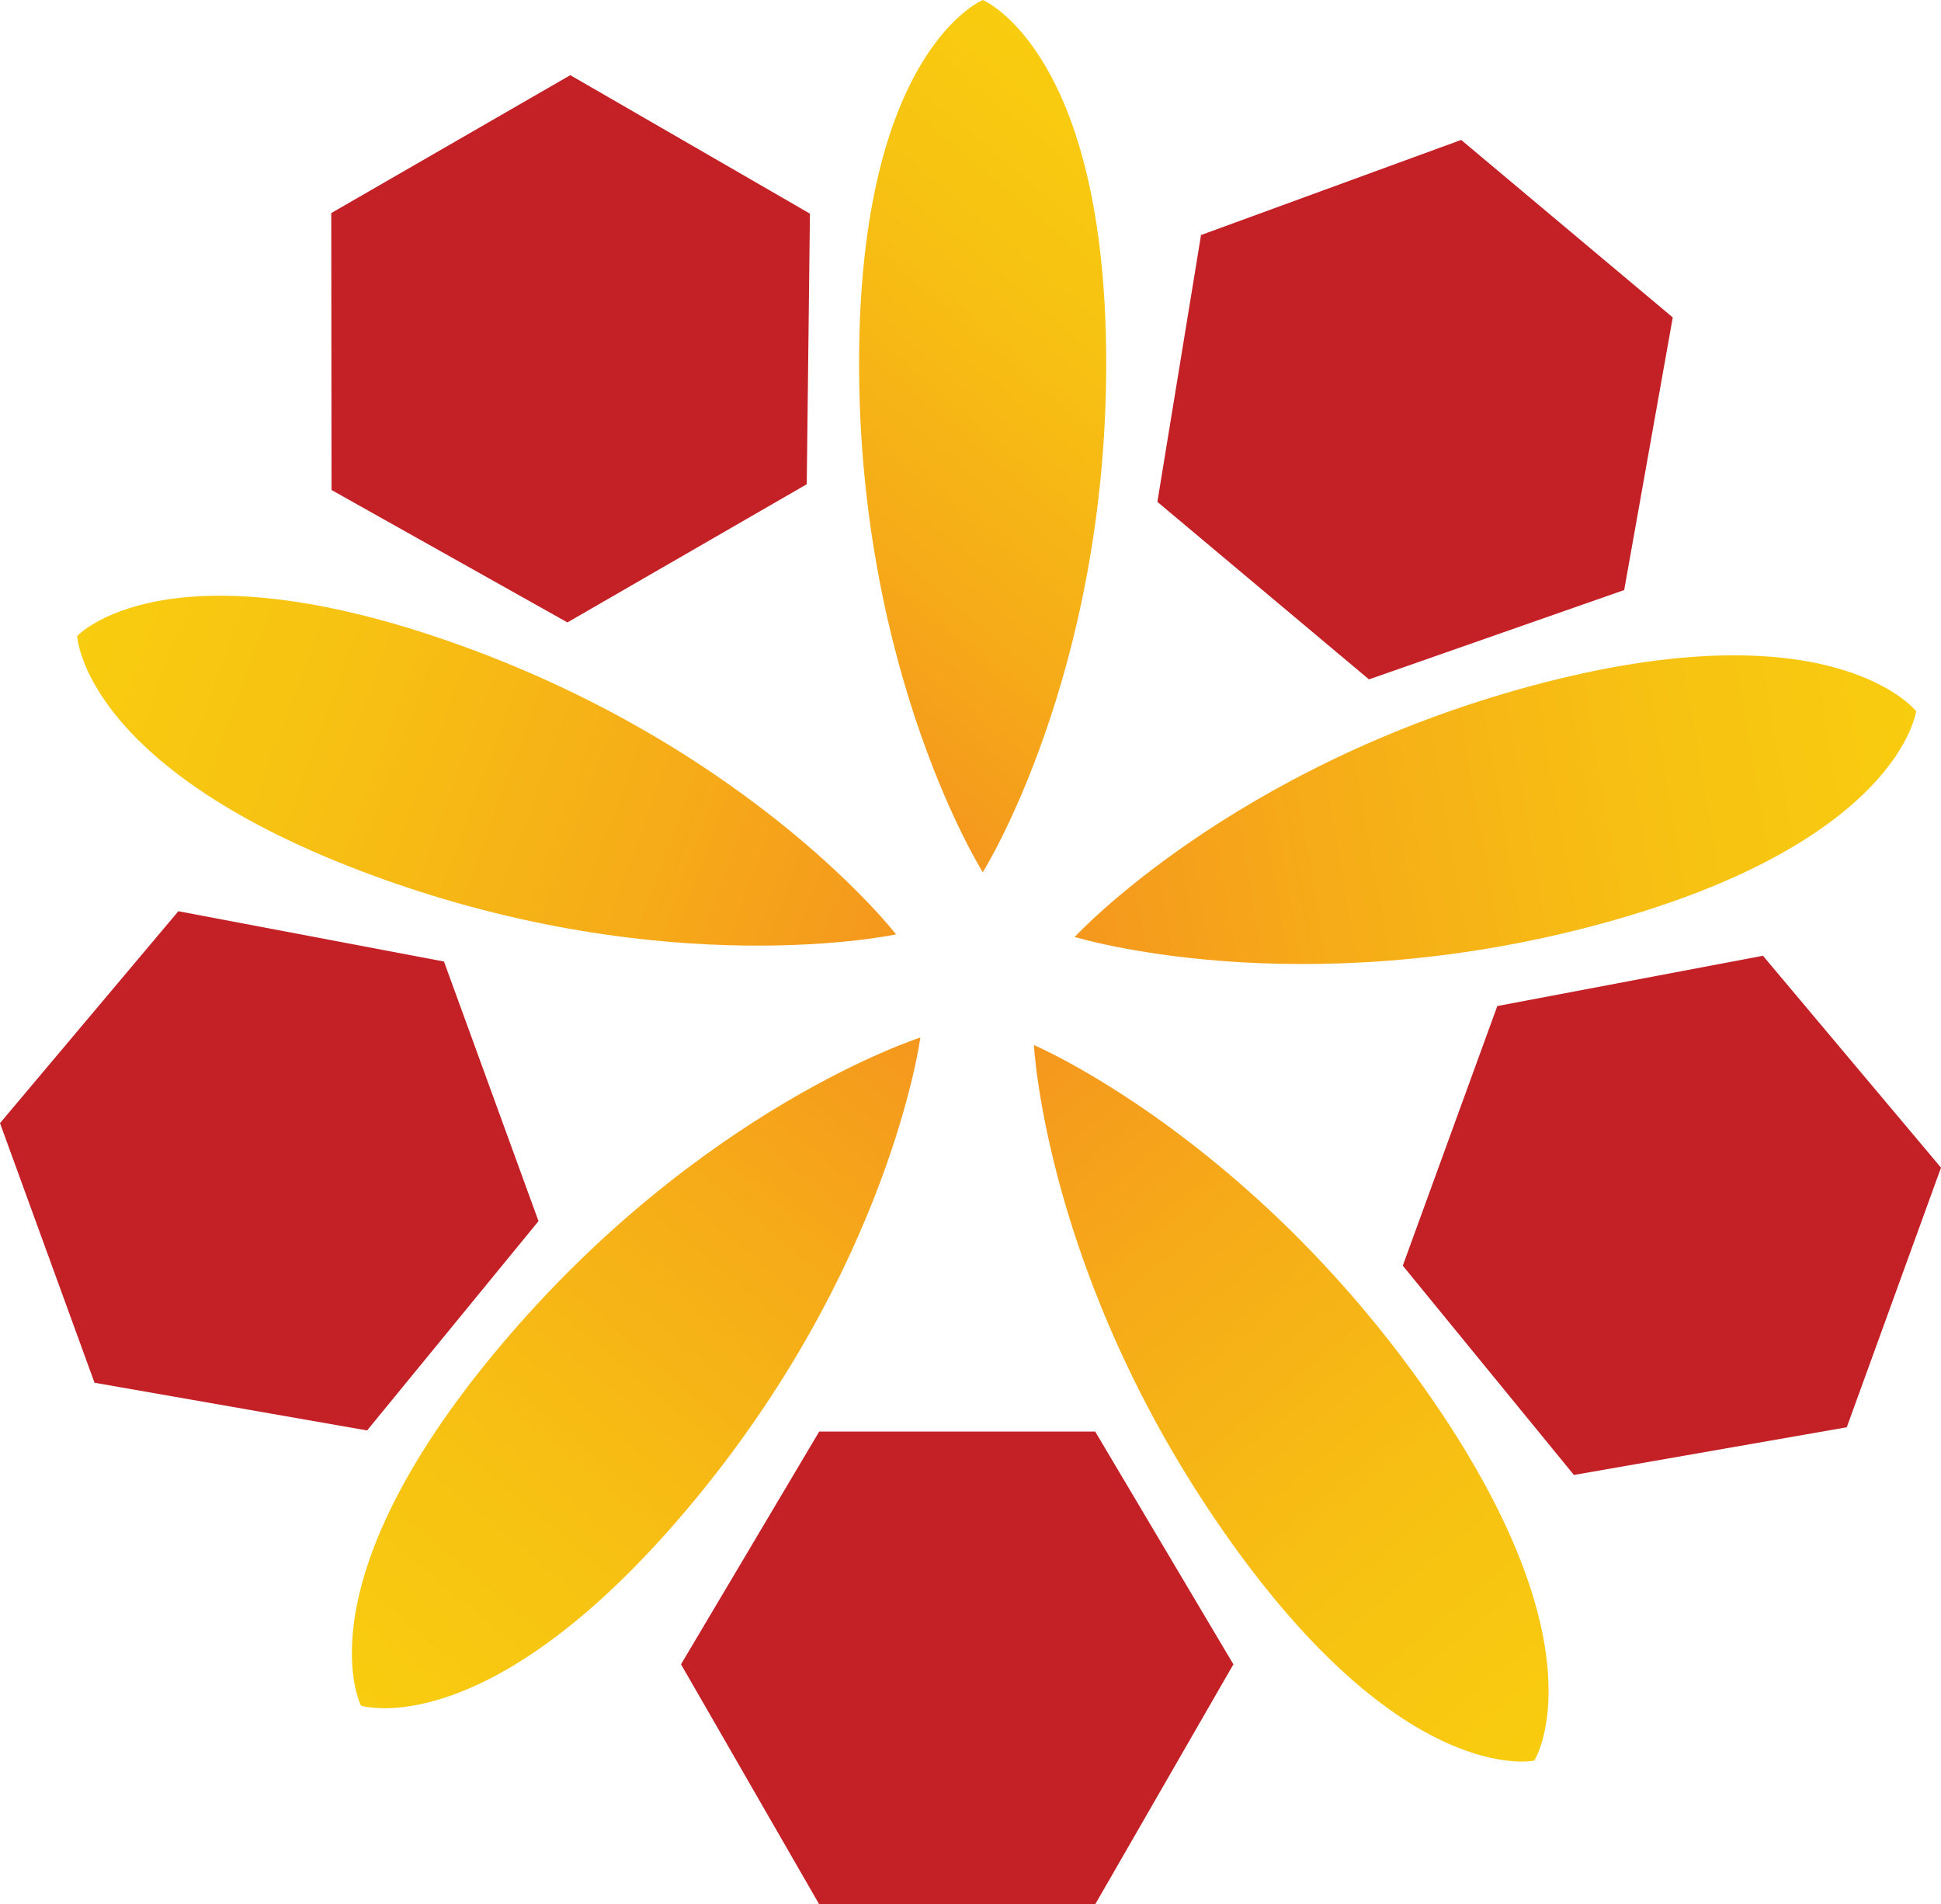
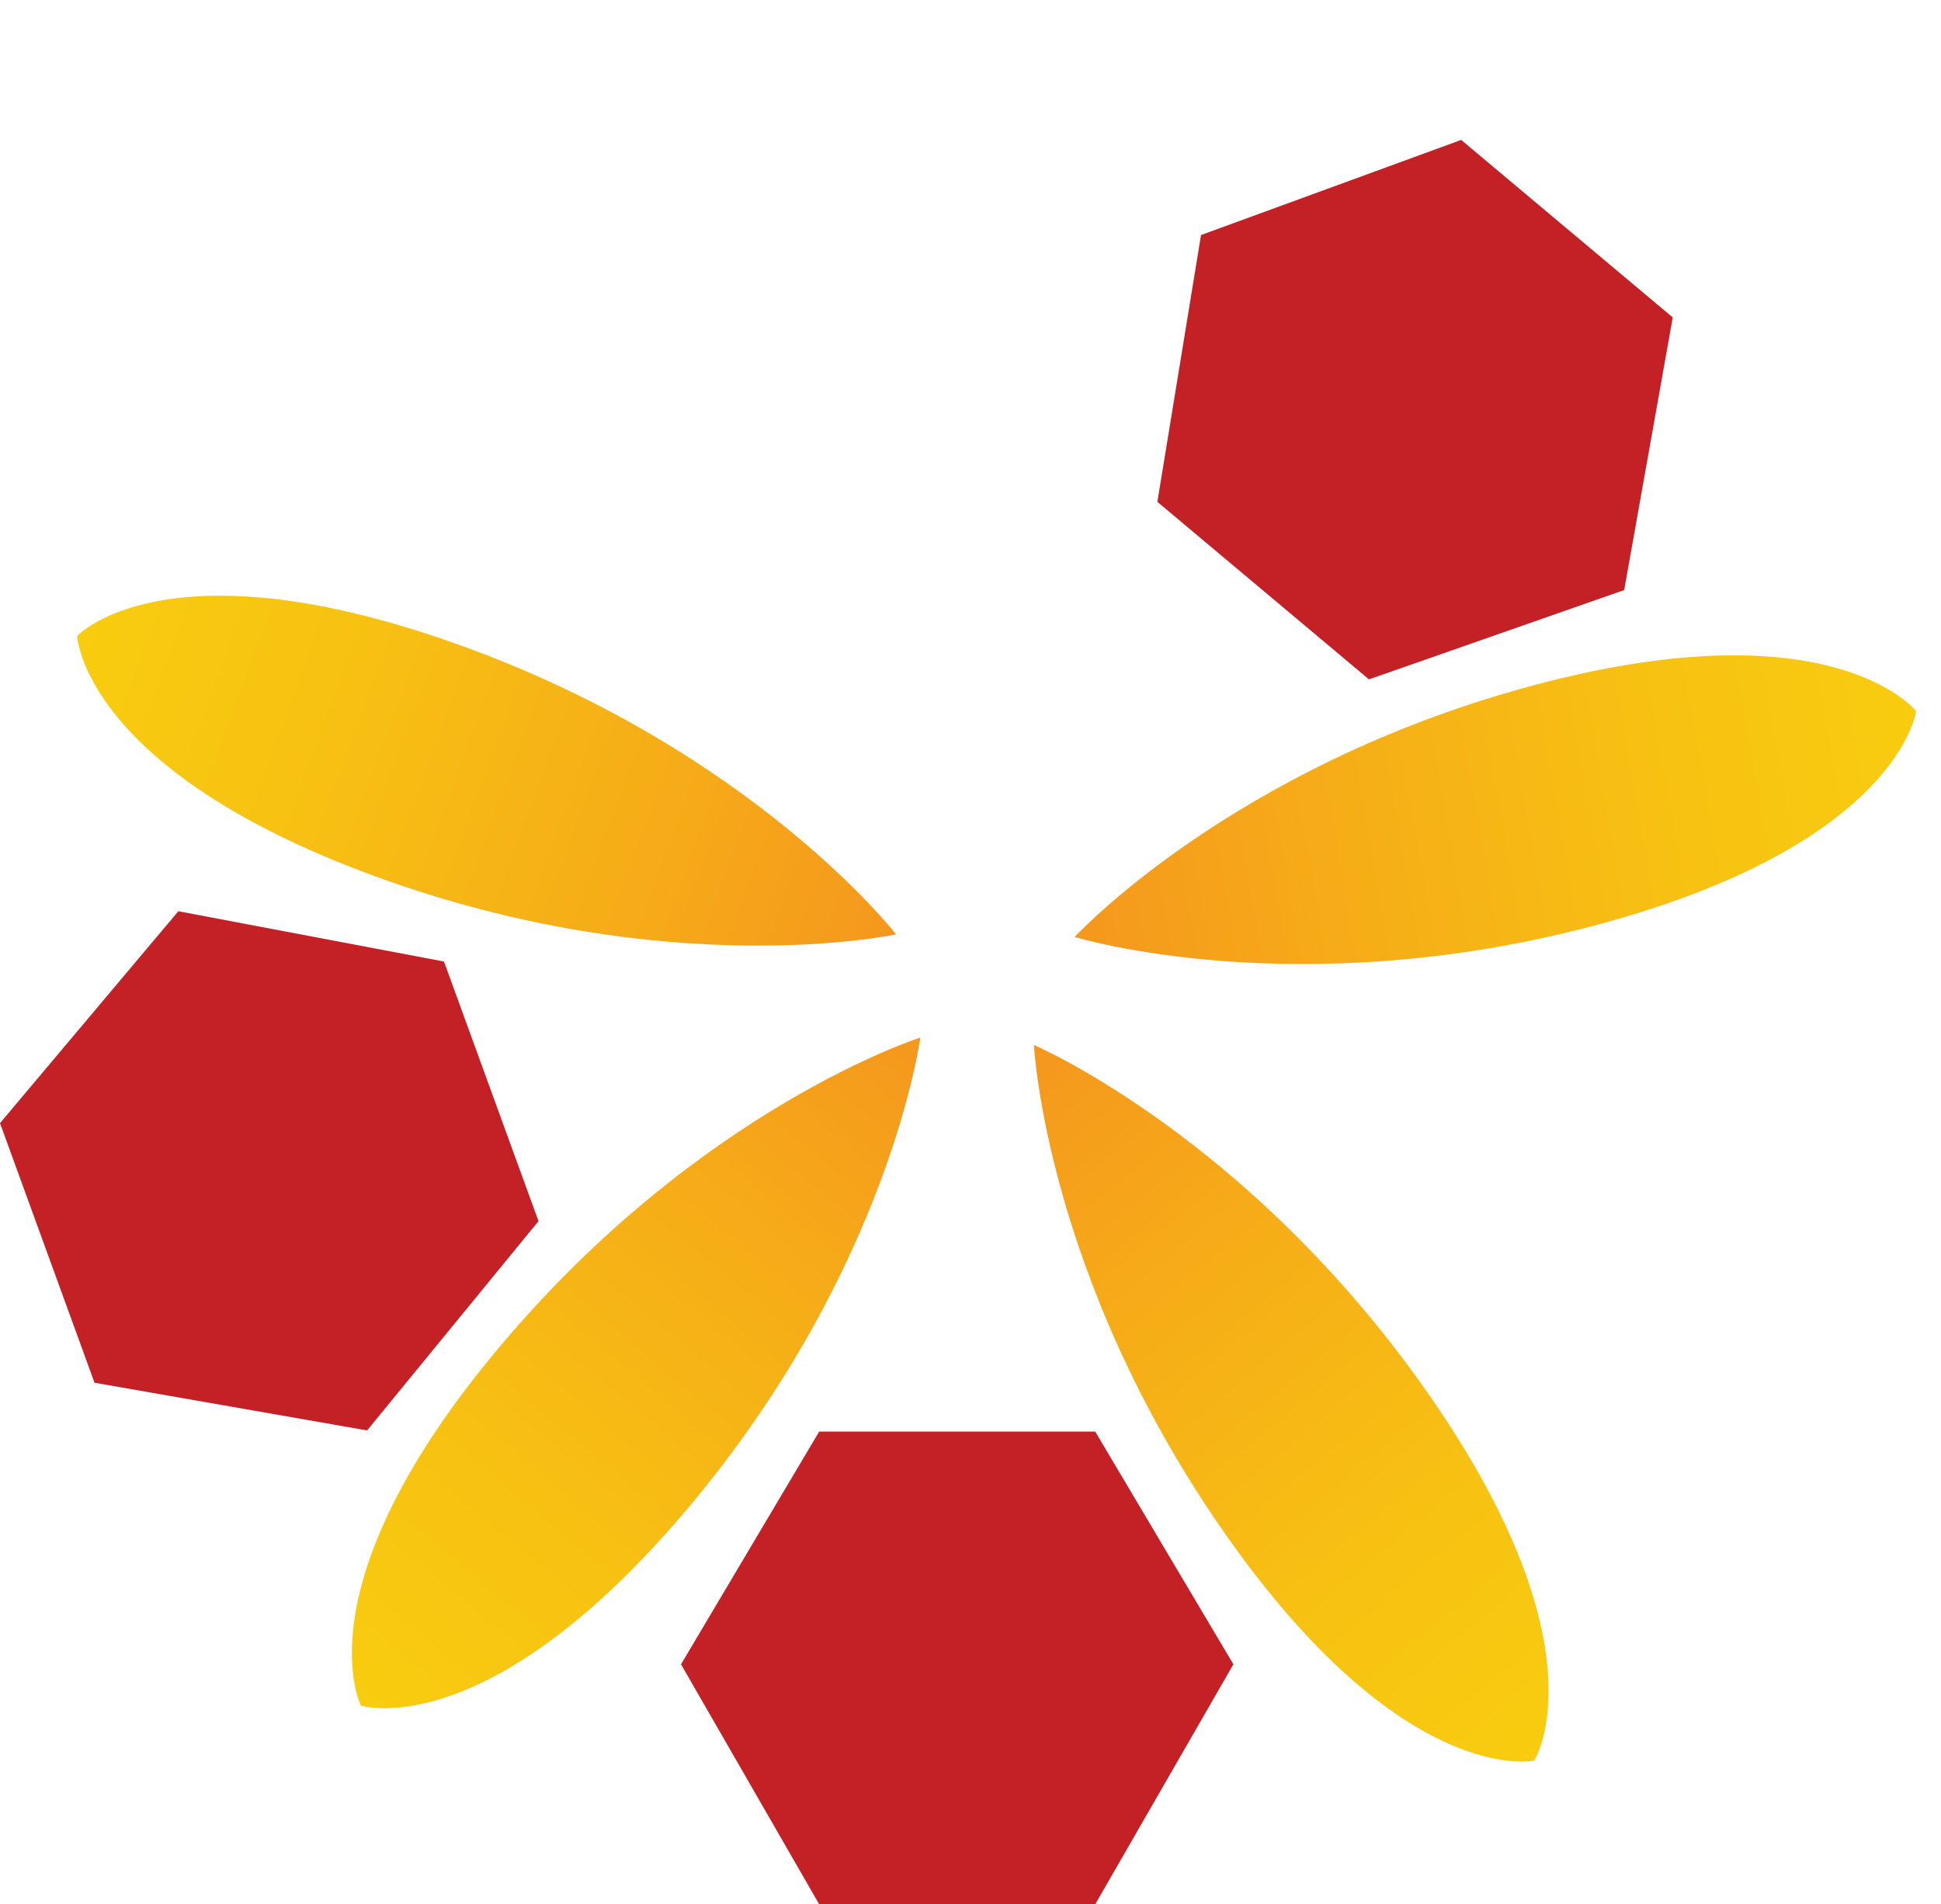
<svg xmlns="http://www.w3.org/2000/svg" xmlns:xlink="http://www.w3.org/1999/xlink" viewBox="0 0 67.15 65.87">
  <defs>
    <style>.cls-1{fill:url(#linear-gradient);}.cls-2{fill:url(#linear-gradient-2);}.cls-3{fill:url(#linear-gradient-3);}.cls-4{fill:url(#linear-gradient-4);}.cls-5{fill:#c42127;}.cls-6{fill:url(#linear-gradient-5);}</style>
    <linearGradient id="linear-gradient" x1="17.11" y1="-11.25" x2="17.11" y2="26" gradientTransform="matrix(0.28, -0.76, 0.76, 0.28, 6.49, 38.14)" gradientUnits="userSpaceOnUse">
      <stop offset="0" stop-color="#f8cc0f" />
      <stop offset="0.27" stop-color="#f7c312" />
      <stop offset="0.71" stop-color="#f6ab18" />
      <stop offset="1" stop-color="#f5971e" />
    </linearGradient>
    <linearGradient id="linear-gradient-2" x1="51.92" y1="26.85" x2="25" y2="17.05" xlink:href="#linear-gradient" />
    <linearGradient id="linear-gradient-3" x1="-5.56" y1="64.33" x2="12.99" y2="32.19" xlink:href="#linear-gradient" />
    <linearGradient id="linear-gradient-4" x1="39.78" y1="64.33" x2="21.23" y2="32.19" xlink:href="#linear-gradient" />
    <linearGradient id="linear-gradient-5" x1="68.46" y1="-195.83" x2="68.46" y2="-158.58" gradientTransform="translate(156.93 -26.9) rotate(-140) scale(0.81)" xlink:href="#linear-gradient" />
  </defs>
  <g id="Layer_2" data-name="Layer 2">
    <g id="Layer_8" data-name="Layer 8">
      <path class="cls-1" d="M2.67,22S2.86,26.62,13,30.32s18,2,18,2-4.91-6.34-15.08-10S2.67,22,2.67,22Z" />
-       <path class="cls-2" d="M34,0s-4.28,1.76-4.28,12.57S34,30.17,34,30.17s4.27-6.79,4.27-17.6S34,0,34,0Z" />
      <path class="cls-3" d="M53.08,60.9S55.57,57,49.37,48.15s-13.6-12-13.6-12,.39,8,6.59,16.87S53.08,60.9,53.08,60.9Z" />
      <path class="cls-4" d="M66.29,24.6s-.59,4.58-11,7.38-18.11.43-18.11.43S42.6,26.52,53,23.72,66.29,24.6,66.29,24.6Z" />
-       <polygon class="cls-5" points="63.89 49.37 54.45 51.02 48.53 43.78 51.8 34.8 60.99 33.06 67.15 40.39 63.89 49.37" />
      <polygon class="cls-5" points="57.87 10.98 56.19 20.41 47.36 23.5 40.04 17.36 41.55 8.13 50.55 4.84 57.87 10.98" />
      <polygon class="cls-5" points="37.89 65.87 42.67 57.57 37.89 49.52 28.34 49.52 23.56 57.57 28.34 65.87 37.89 65.87" />
-       <polygon class="cls-5" points="11.46 7.37 11.47 16.95 19.63 21.53 27.91 16.75 28.02 7.39 19.73 2.6 11.46 7.37" />
      <polygon class="cls-5" points="0 38.85 6.17 31.52 15.36 33.26 18.63 42.24 12.7 49.48 3.27 47.83 0 38.85" />
      <path class="cls-6" d="M12.49,59s4.4,1.4,11.35-6.88,8-16.23,8-16.23S24.25,38.3,17.29,46.58,12.49,59,12.49,59Z" />
    </g>
  </g>
</svg>